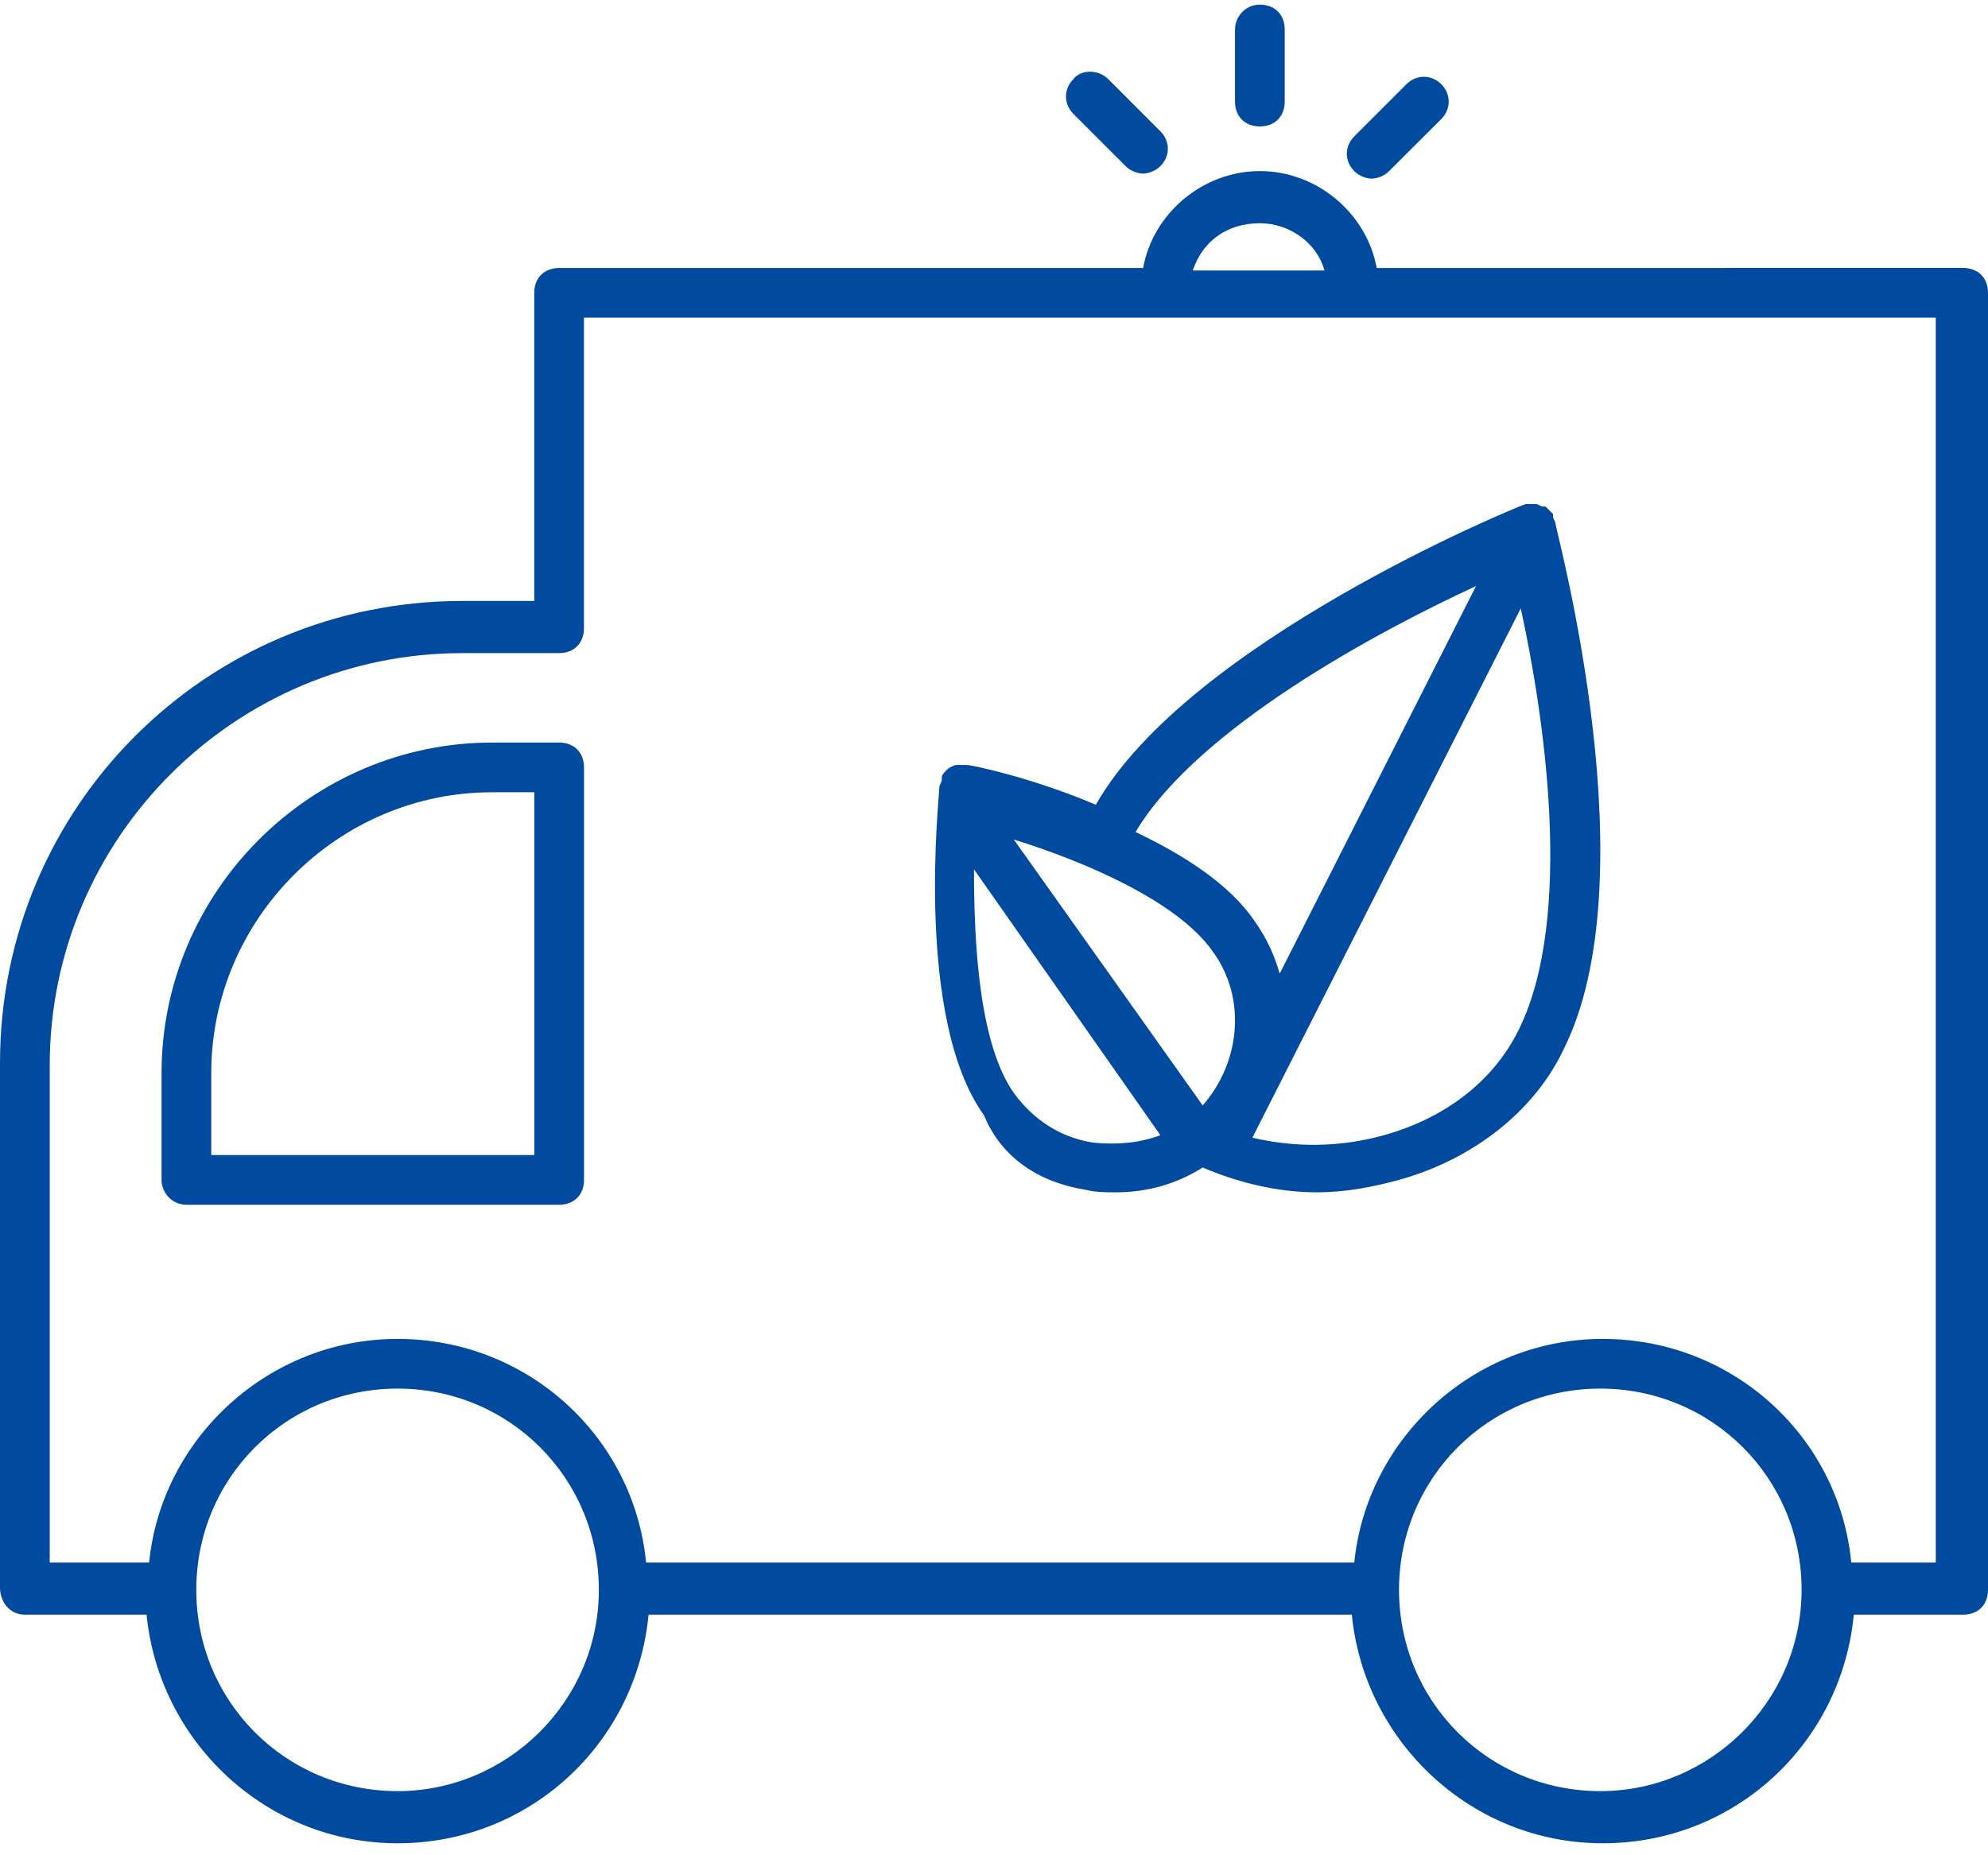
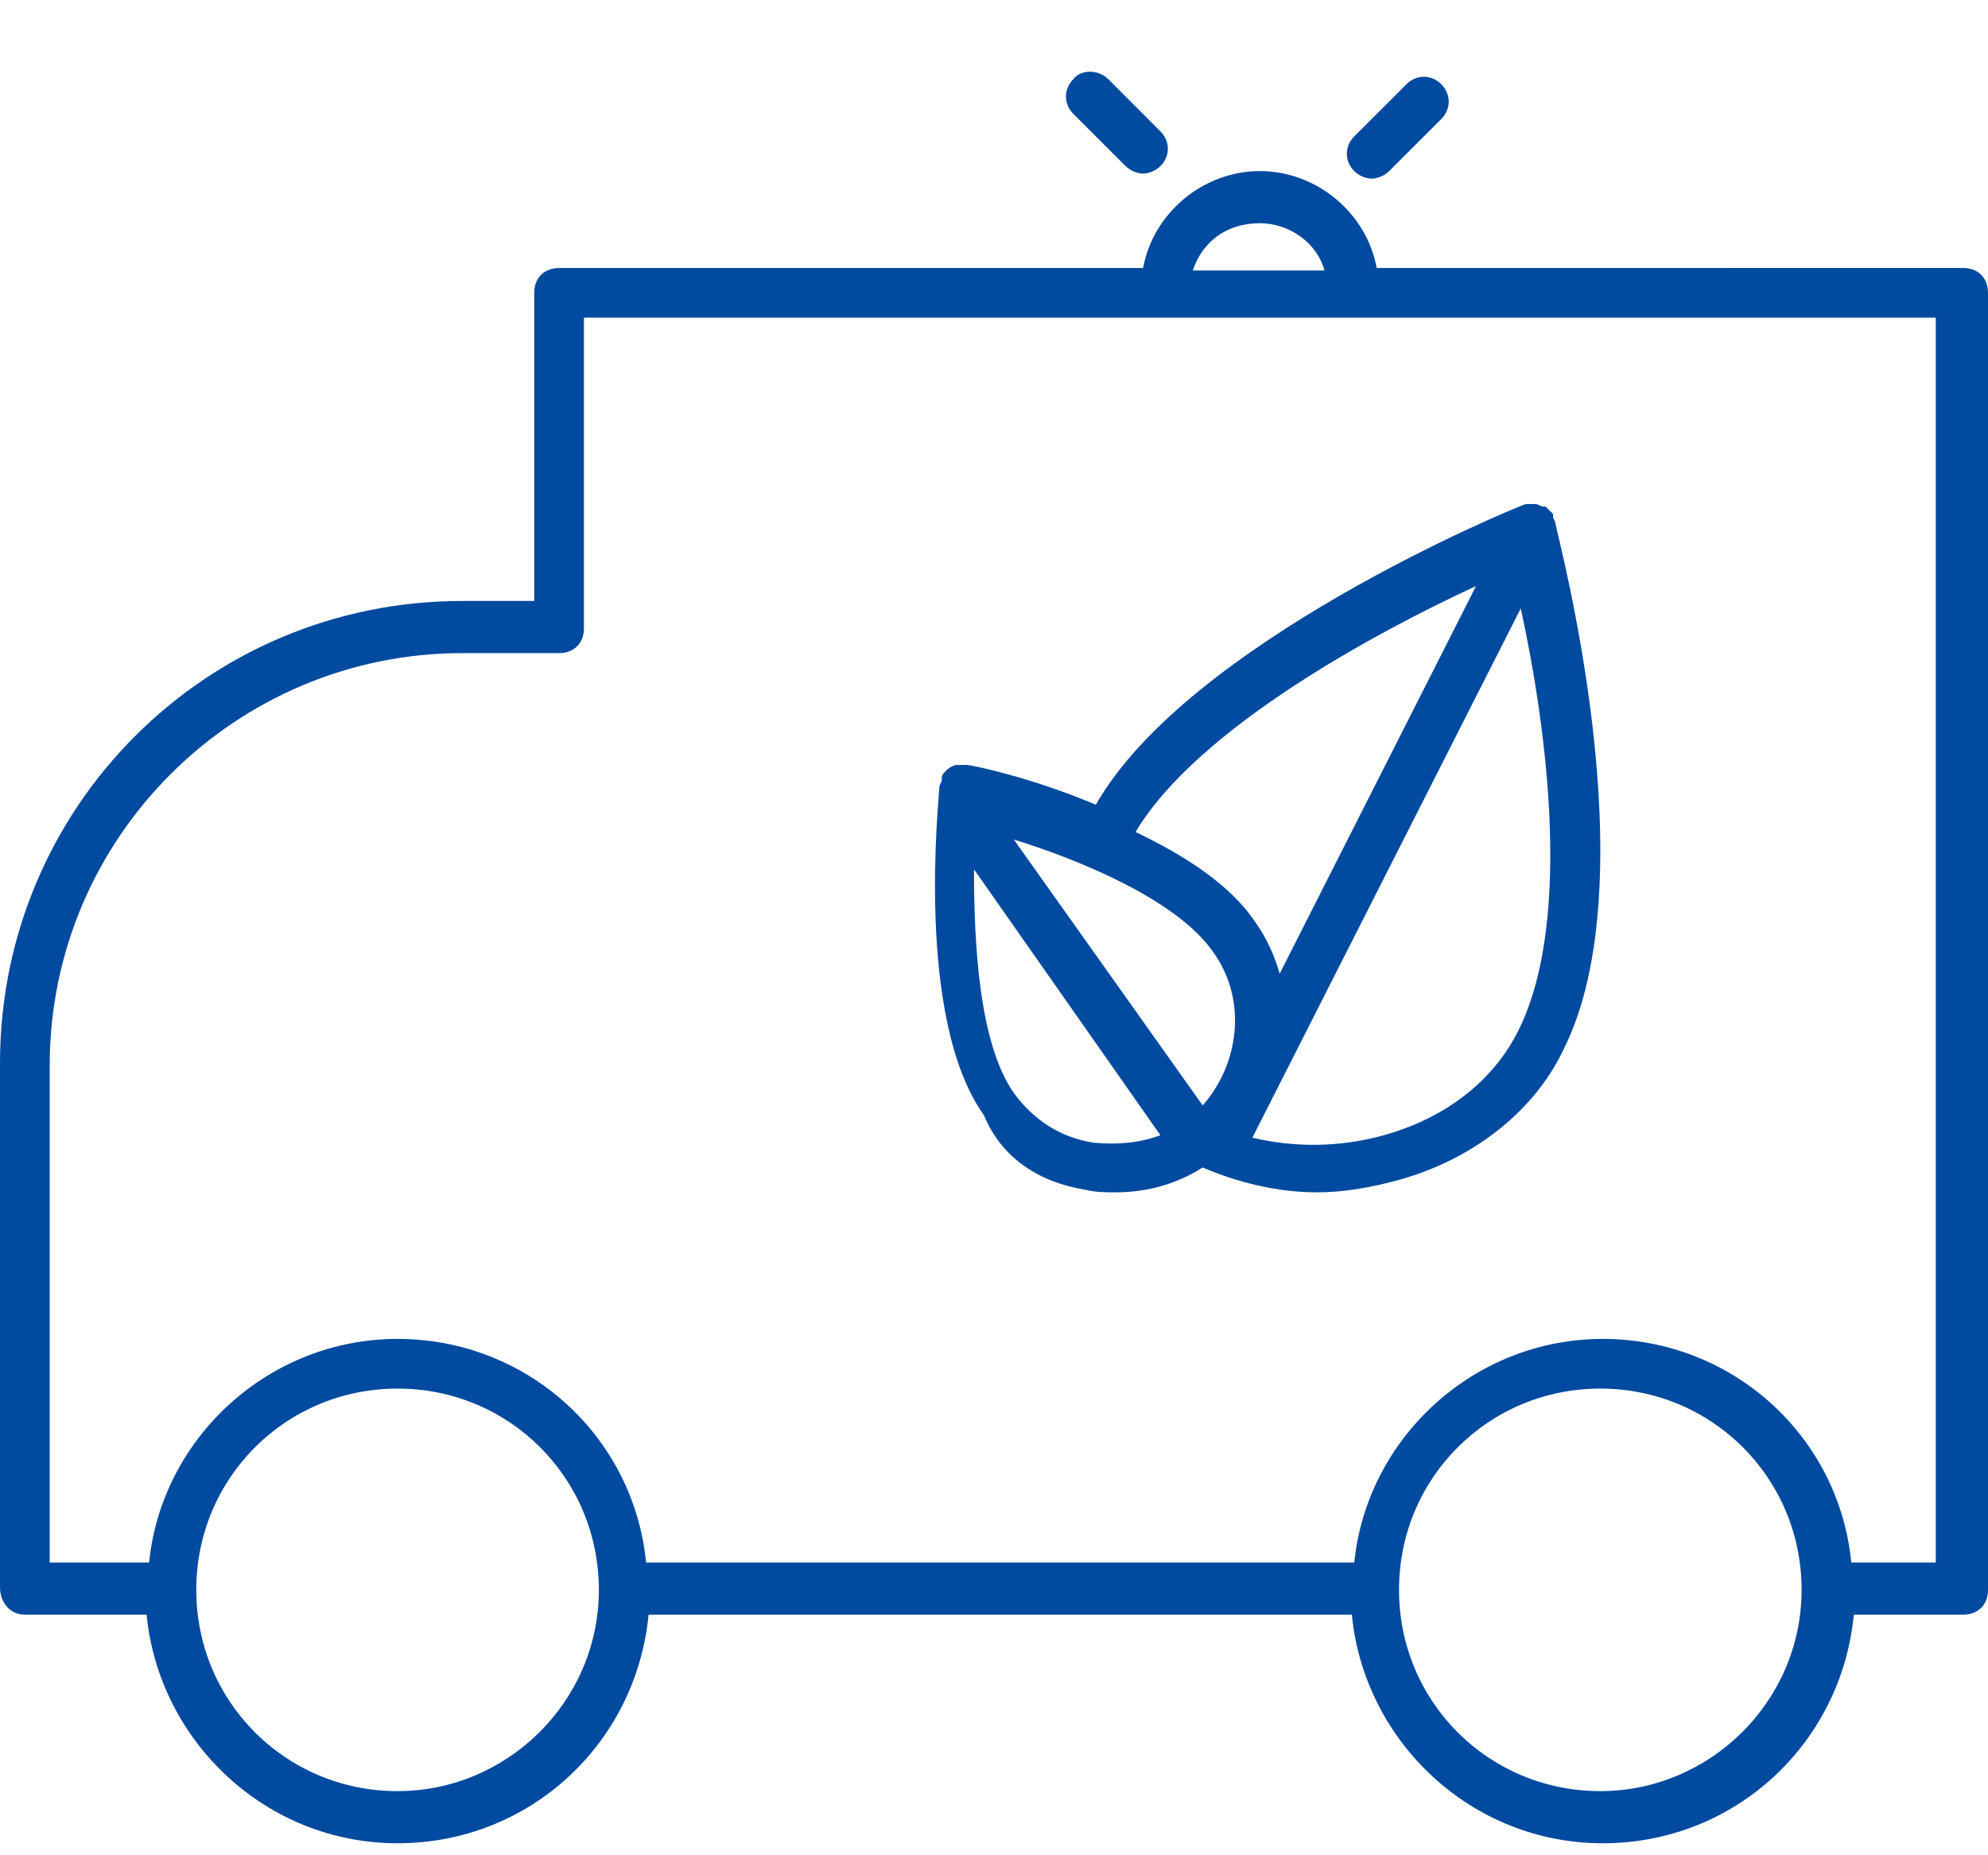
<svg xmlns="http://www.w3.org/2000/svg" width="30" height="28" viewBox="0 0 30 28" fill="none">
  <path d="M16.386 17.957C16.536 17.995 16.686 17.995 16.836 17.995C17.286 17.995 17.736 17.882 18.149 17.62C18.674 17.845 19.274 17.995 19.874 17.995C20.286 17.995 20.699 17.92 21.111 17.807C22.199 17.507 23.136 16.795 23.586 15.857C24.899 13.27 23.511 8.132 23.474 7.907C23.474 7.87 23.436 7.832 23.436 7.795V7.757L23.324 7.645H23.287C23.249 7.645 23.212 7.607 23.174 7.607H23.137H23.024C22.799 7.683 17.924 9.707 16.537 12.145C15.562 11.732 14.662 11.545 14.587 11.545H14.474H14.437C14.399 11.545 14.324 11.582 14.287 11.62C14.25 11.658 14.212 11.695 14.212 11.732V11.77C14.212 11.807 14.175 11.845 14.175 11.882C14.175 12.032 13.799 15.37 14.849 16.832C15.111 17.47 15.674 17.845 16.386 17.957L16.386 17.957ZM16.499 17.245C16.011 17.17 15.599 16.907 15.299 16.495C14.774 15.745 14.698 14.245 14.698 13.12L17.511 17.133C17.211 17.245 16.874 17.282 16.499 17.245L16.499 17.245ZM18.299 14.357C18.823 15.07 18.711 16.045 18.149 16.683L15.299 12.67C16.386 13.008 17.773 13.607 18.299 14.357H18.299ZM22.911 15.557C22.536 16.307 21.824 16.87 20.886 17.132C20.212 17.32 19.536 17.32 18.899 17.17L22.949 9.182C23.286 10.72 23.774 13.833 22.911 15.557L22.911 15.557ZM22.274 8.845L19.311 14.695C19.236 14.432 19.124 14.17 18.936 13.907C18.561 13.345 17.849 12.895 17.136 12.557C18.074 10.982 20.811 9.52 22.274 8.845L22.274 8.845Z" fill="#004A9F" />
  <path d="M0.375 24.369H2.212C2.4 26.282 4.012 27.819 6 27.819C7.987 27.819 9.6 26.32 9.787 24.369H20.4C20.587 26.282 22.2 27.819 24.187 27.819C26.175 27.819 27.787 26.32 27.975 24.369H29.625C29.85 24.369 30 24.22 30 23.994L30 4.419C30 4.194 29.85 4.044 29.625 4.044L20.775 4.045C20.625 3.22 19.875 2.582 19.012 2.582C18.15 2.582 17.4 3.22 17.25 4.045H8.437C8.212 4.045 8.062 4.194 8.062 4.42V9.07H6.975C3.112 9.07 0 12.182 0 16.045V23.957C0 24.182 0.15 24.369 0.375 24.369L0.375 24.369ZM6 27.032C4.312 27.032 2.962 25.682 2.962 23.994C2.962 22.307 4.312 20.957 6 20.957C7.687 20.957 9.037 22.307 9.037 23.994C9.038 25.682 7.65 27.032 6 27.032ZM24.15 27.032C22.462 27.032 21.112 25.682 21.112 23.994C21.112 22.307 22.462 20.957 24.15 20.957C25.837 20.957 27.187 22.307 27.187 23.994C27.187 25.682 25.799 27.032 24.15 27.032ZM19.012 3.369C19.462 3.369 19.875 3.669 19.987 4.082H18C18.15 3.632 18.525 3.369 19.012 3.369ZM0.75 16.082C0.75 12.632 3.562 9.857 6.975 9.857H8.437C8.662 9.857 8.812 9.707 8.812 9.482L8.812 4.794H29.212V23.582H27.937C27.75 21.669 26.137 20.207 24.187 20.207C22.237 20.207 20.625 21.707 20.437 23.582H9.75C9.562 21.669 7.95 20.207 6 20.207C4.05 20.207 2.437 21.707 2.25 23.582H0.75L0.75 16.082Z" fill="#004A9F" />
-   <path d="M2.813 18.182H8.438C8.663 18.182 8.813 18.032 8.813 17.807L8.813 11.582C8.813 11.357 8.663 11.207 8.438 11.207H7.425C4.688 11.207 2.438 13.457 2.438 16.195V17.807C2.438 17.994 2.588 18.182 2.813 18.182L2.813 18.182ZM3.188 16.195C3.188 13.87 5.1 11.957 7.425 11.957L8.063 11.957V17.432L3.188 17.432L3.188 16.195Z" fill="#004A9F" />
-   <path d="M18.637 0.445V1.533C18.637 1.758 18.787 1.908 19.012 1.908C19.237 1.908 19.387 1.758 19.387 1.533V0.445C19.387 0.22 19.237 0.07 19.012 0.07C18.787 0.07 18.637 0.258 18.637 0.445Z" fill="#004A9F" />
  <path d="M21.224 1.271L20.437 2.058C20.287 2.208 20.287 2.434 20.437 2.583C20.512 2.659 20.624 2.696 20.699 2.696C20.774 2.696 20.887 2.659 20.962 2.583L21.75 1.796C21.899 1.646 21.899 1.421 21.75 1.271C21.599 1.121 21.374 1.121 21.224 1.271Z" fill="#004A9F" />
  <path d="M16.198 1.194C16.049 1.344 16.049 1.57 16.198 1.719L16.986 2.507C17.061 2.582 17.174 2.62 17.249 2.62C17.324 2.62 17.436 2.582 17.511 2.507C17.661 2.357 17.661 2.132 17.511 1.982L16.724 1.194C16.573 1.045 16.311 1.045 16.198 1.194Z" fill="#004A9F" />
</svg>